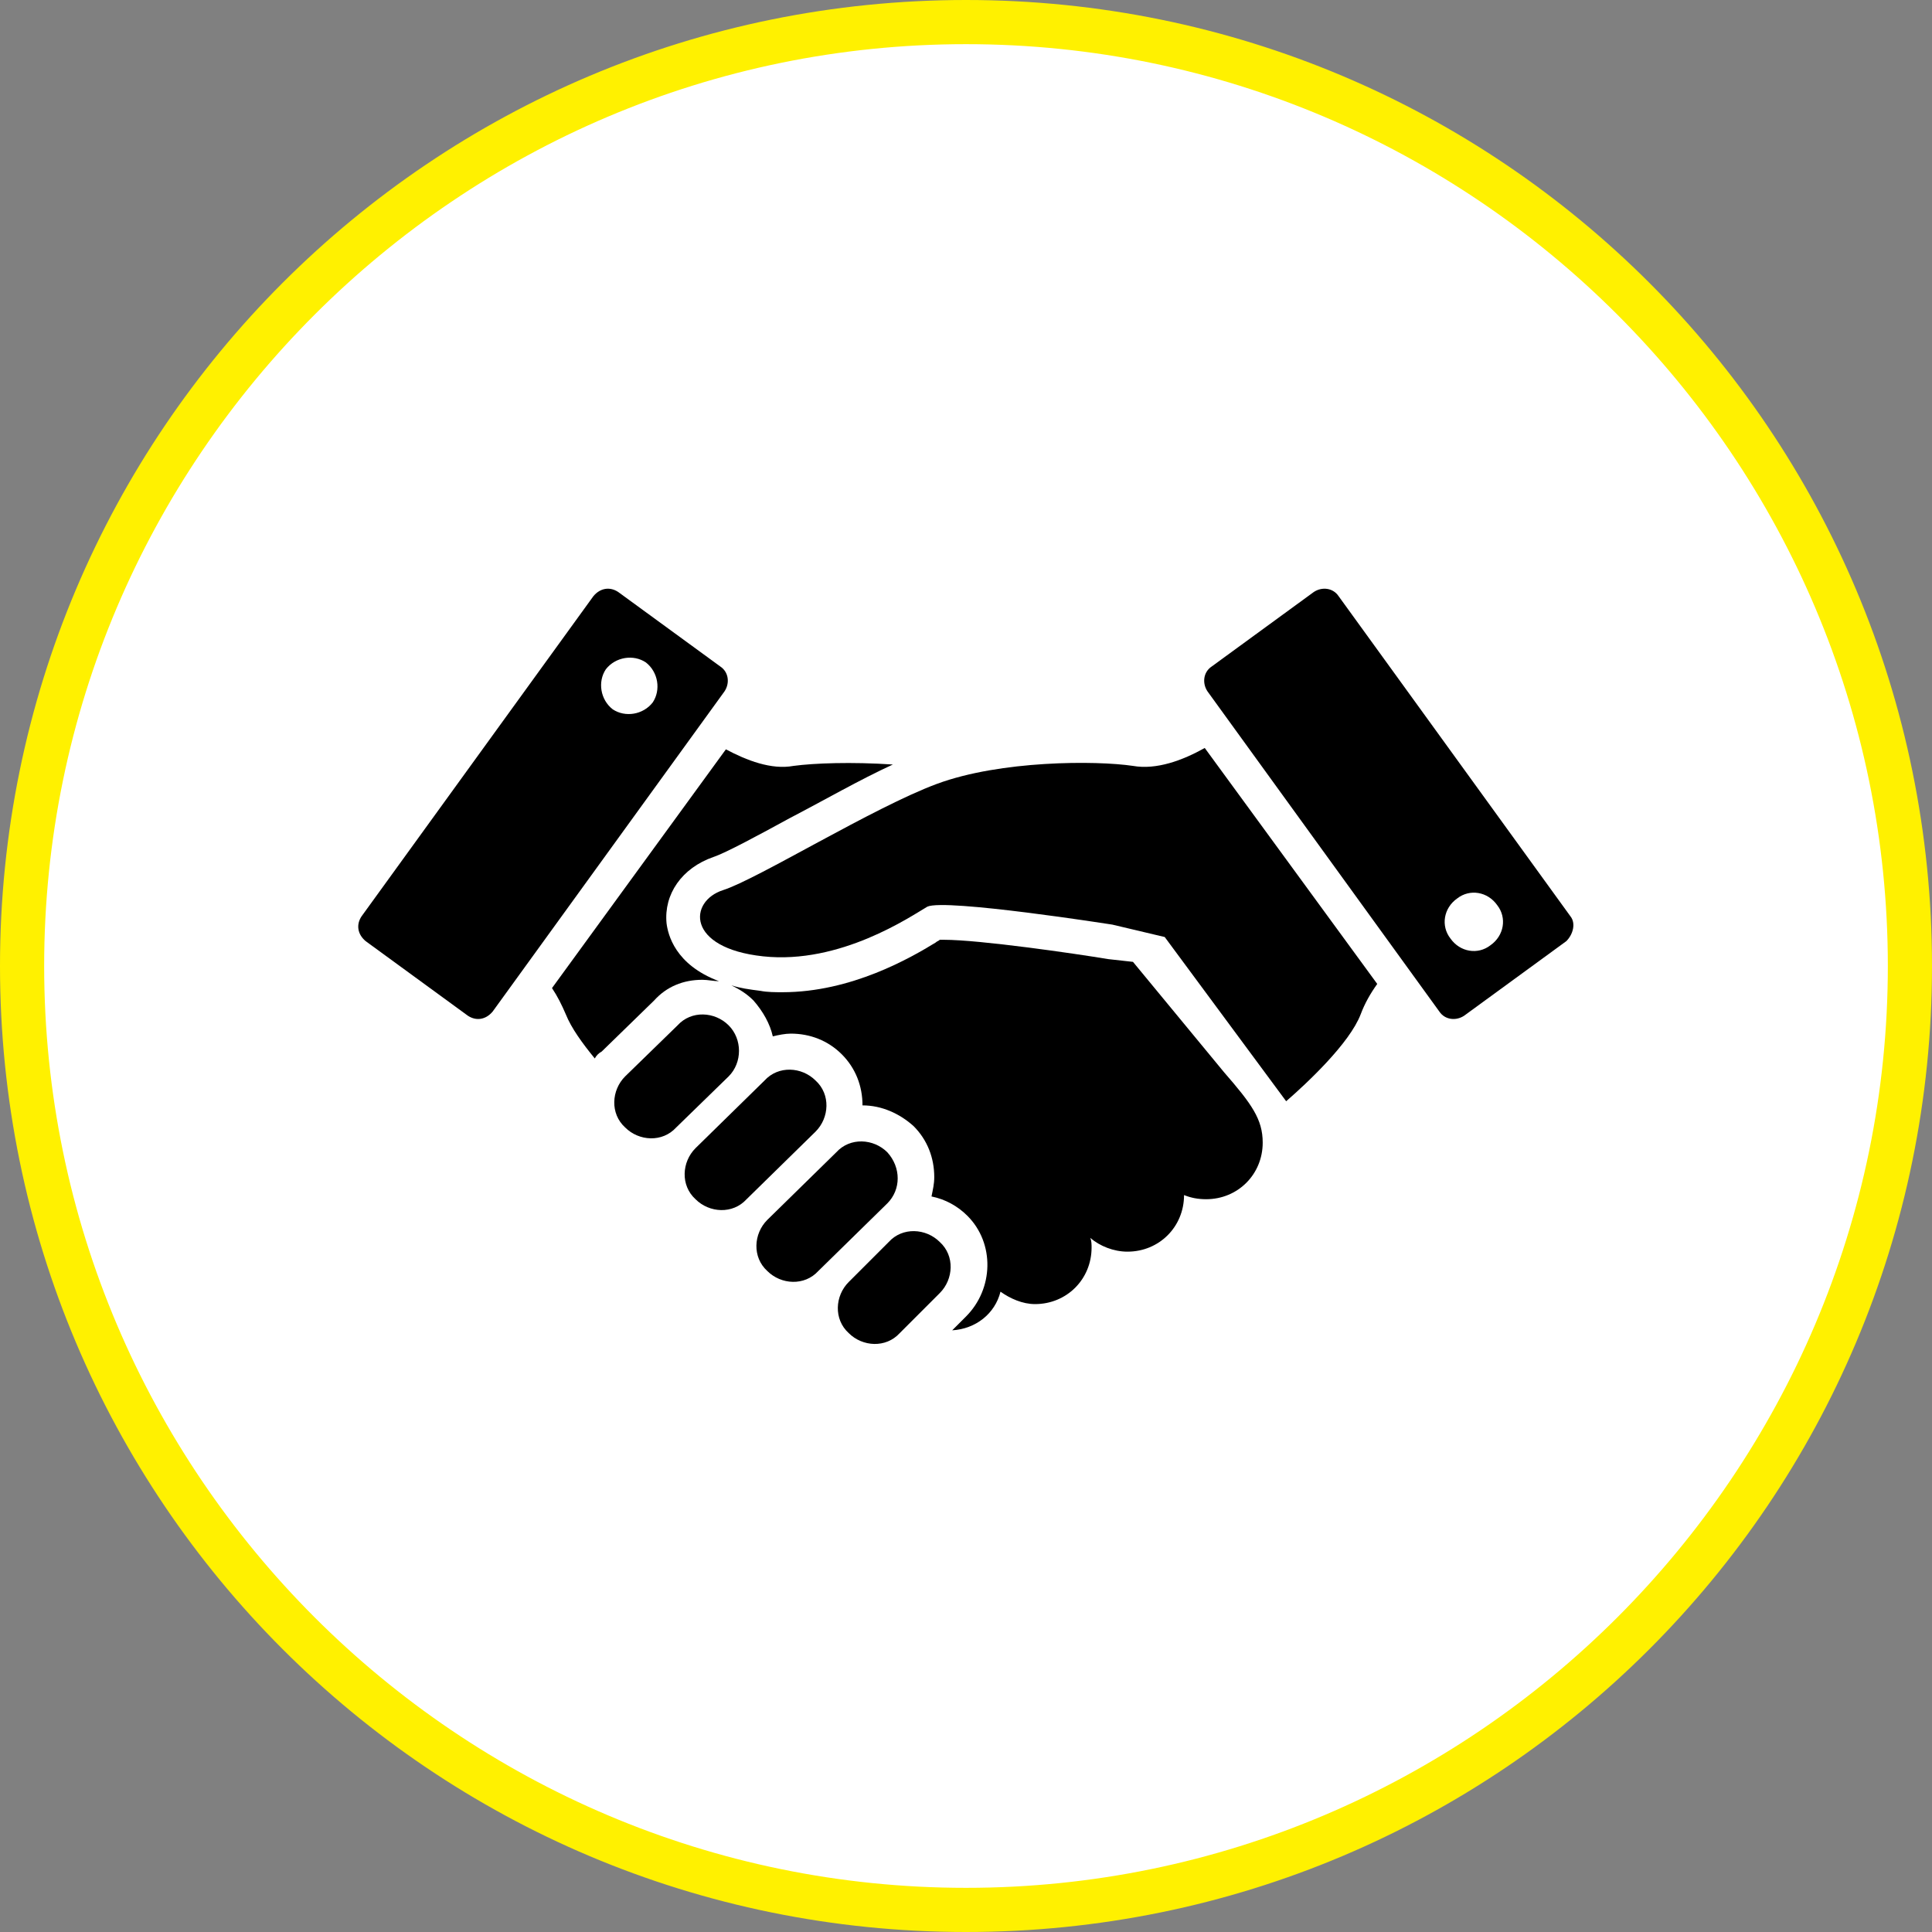
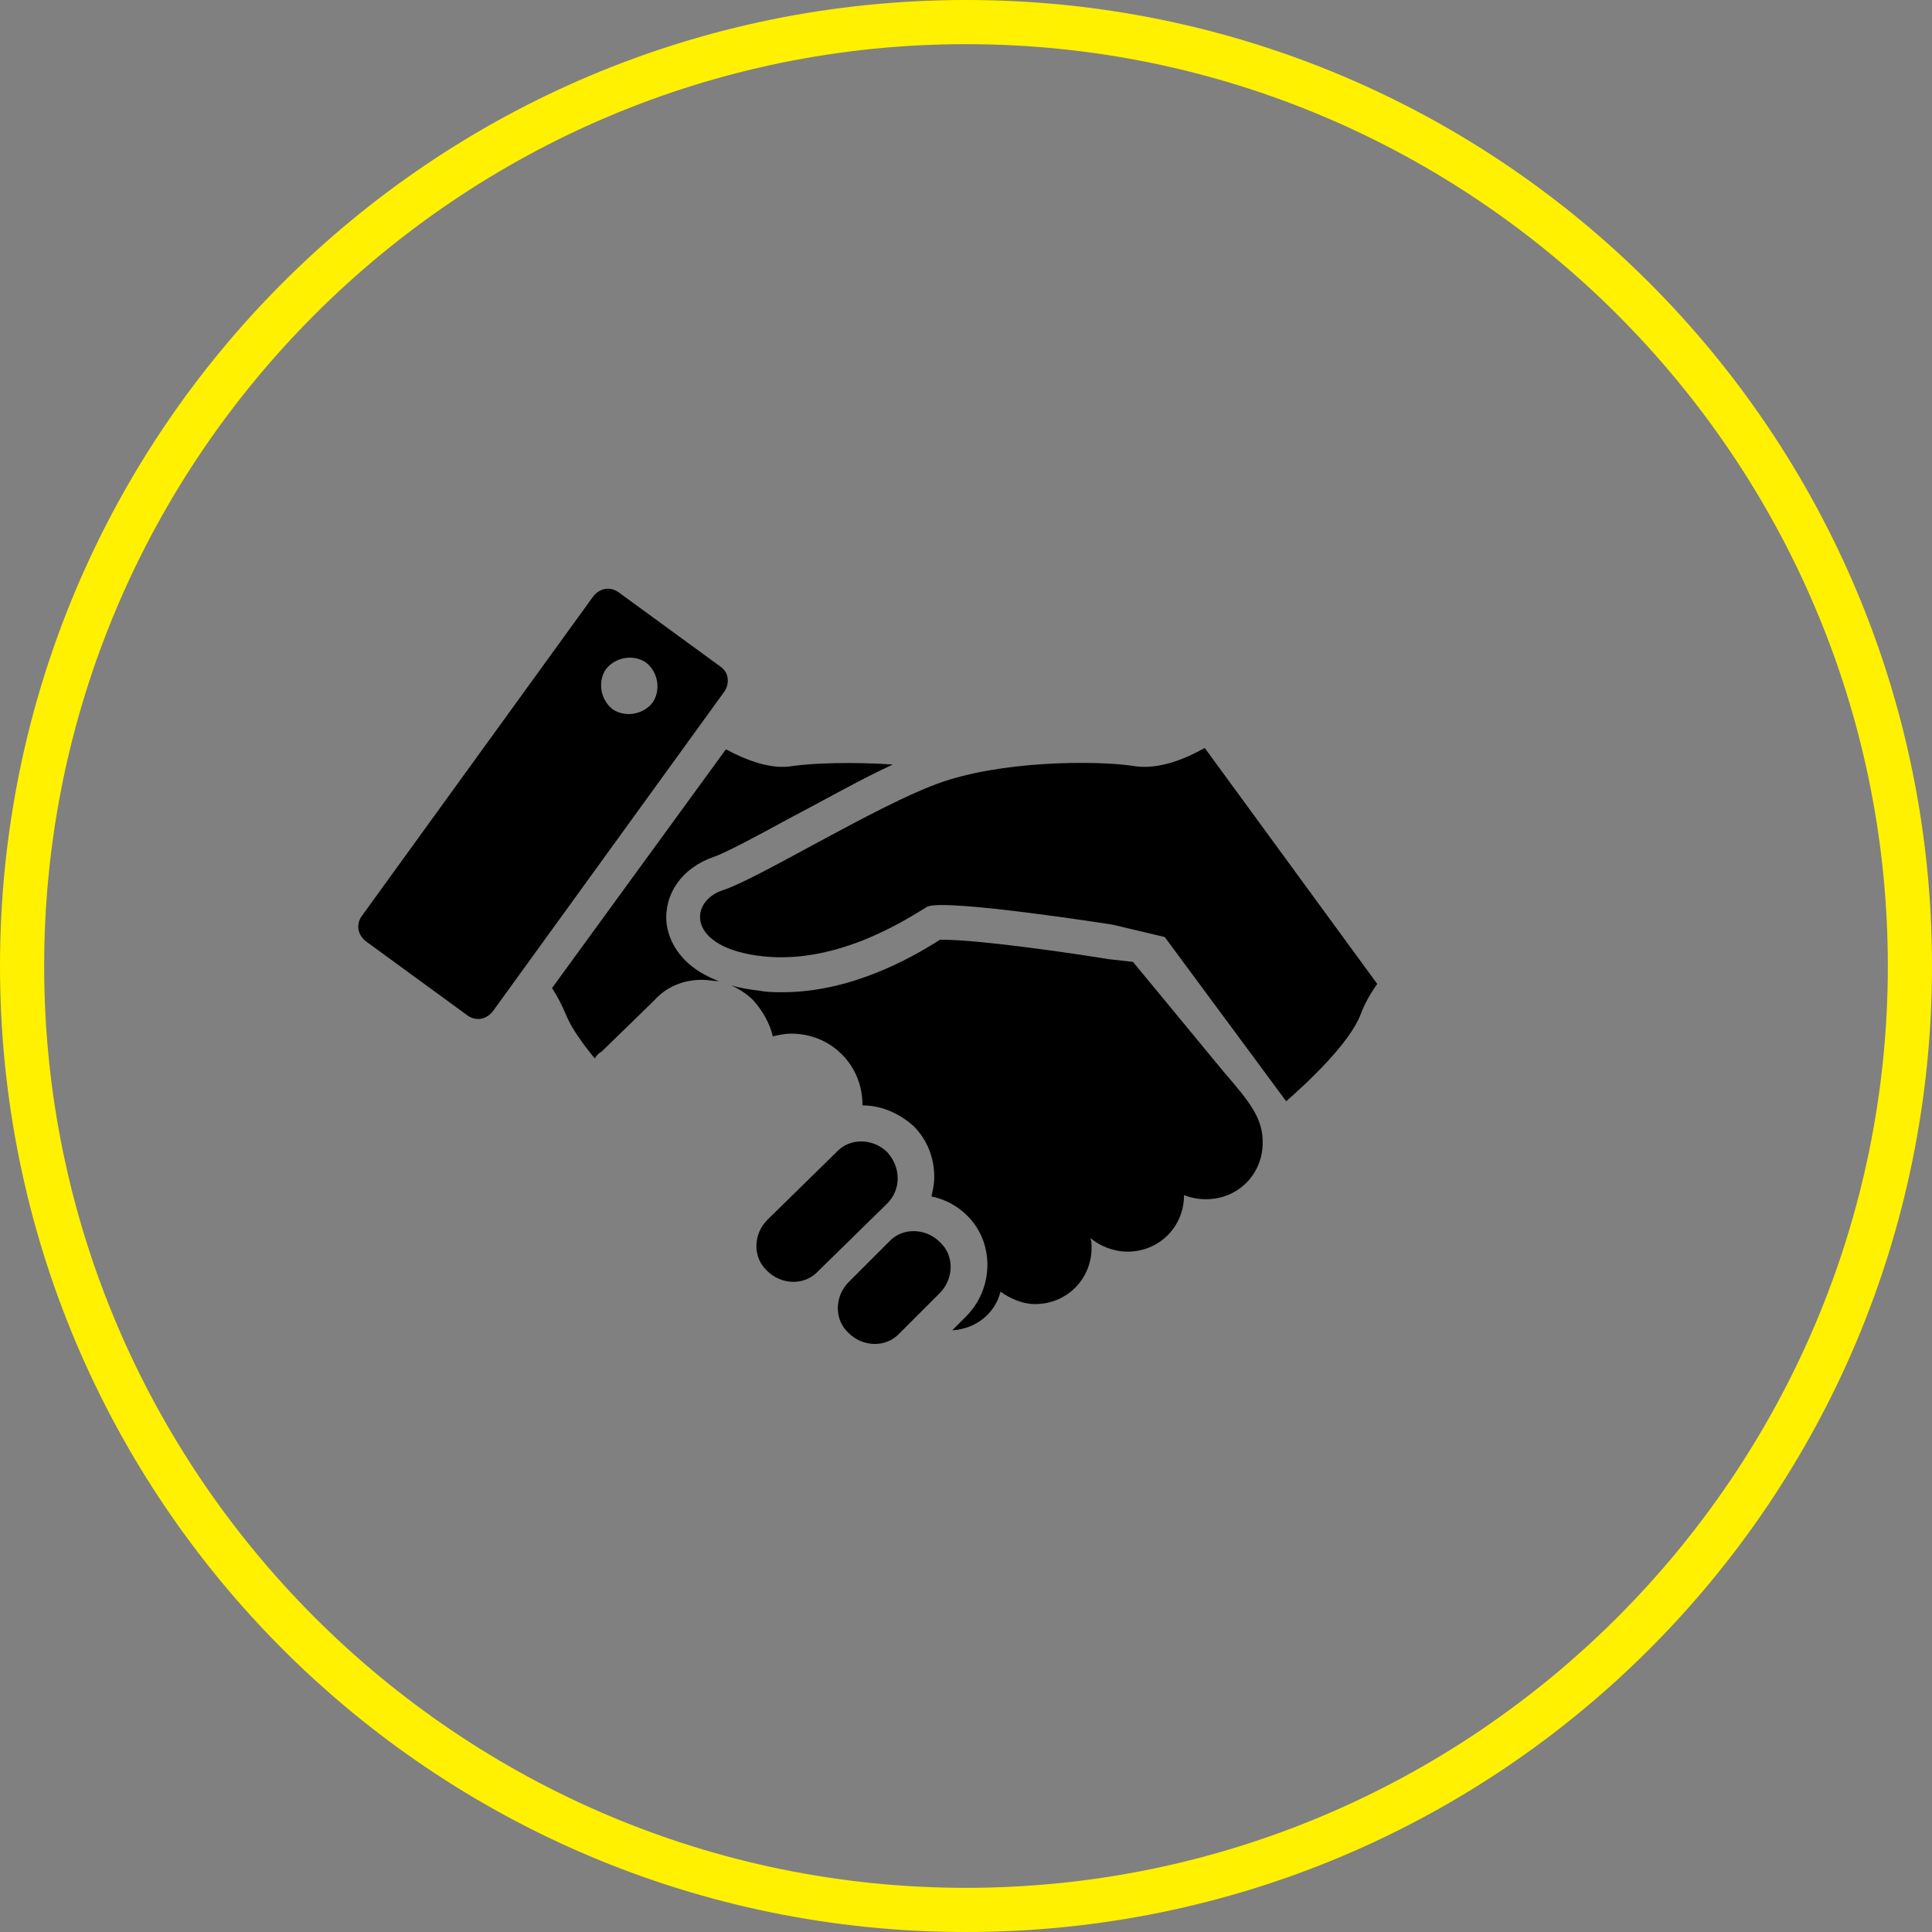
<svg xmlns="http://www.w3.org/2000/svg" version="1.2" baseProfile="tiny" id="レイヤー_1" x="0px" y="0px" viewBox="0 0 140 140" overflow="visible" xml:space="preserve">
  <rect x="0" y="0" width="140" height="140" fill="#808080" stroke="none" />
  <g>
    <g>
-       <ellipse transform="matrix(0.707 -0.707 0.707 0.707 -28.995 70)" fill="#FFFFFF" cx="70" cy="70" rx="68.4" ry="68.4" />
      <path fill="#FFF100" d="M70,3.2c36.8,0,66.8,30,66.8,66.8s-30,66.8-66.8,66.8S3.2,106.8,3.2,70S33.2,3.2,70,3.2 M70,0    C31.3,0,0,31.3,0,70s31.3,70,70,70s70-31.3,70-70S108.7,0,70,0L70,0z" />
    </g>
    <g>
      <g>
        <path d="M82.1,55.5c-2.7-0.4-9.6-0.4-14.2,1.3c-4.6,1.7-13,6.9-15.5,7.7c-2.5,0.8-2.7,4.2,2.9,4.8c5.6,0.6,10.7-2.9,11.9-3.6     c1.3-0.6,13.4,1.3,13.4,1.3l3.8,0.9l8.8,11.9c1.5-1.3,4.6-4.2,5.4-6.3c0.3-0.8,0.7-1.5,1.2-2.2L87.3,54.2     C85.7,55.1,83.8,55.8,82.1,55.5z" />
        <path d="M82.1,69.7l-1.8-0.2c-2.4-0.4-9.3-1.4-11.9-1.4c-0.1,0-0.2,0-0.3,0c-0.1,0.1-0.2,0.1-0.3,0.2c-1.8,1.1-6.1,3.6-11.1,3.6     c-0.5,0-1.1,0-1.6-0.1c-0.8-0.1-1.5-0.2-2.1-0.4c0.6,0.3,1.1,0.6,1.6,1.1c0.7,0.8,1.2,1.7,1.4,2.6c0.4-0.1,0.9-0.2,1.3-0.2     c1.4,0,2.7,0.5,3.7,1.5c1,1,1.5,2.3,1.5,3.7c0,0,0,0,0,0c1.4,0,2.7,0.6,3.7,1.5c1,1,1.5,2.3,1.5,3.7c0,0.5-0.1,0.9-0.2,1.4     c1,0.2,1.9,0.7,2.6,1.4c2,2,1.9,5.3-0.1,7.3l-1,1c0,0,0,0,0,0c1.7-0.1,3.1-1.2,3.5-2.8c0.7,0.5,1.6,0.9,2.5,0.9     c2.3,0,4.1-1.8,4.1-4.1c0-0.2,0-0.5-0.1-0.7c0.7,0.6,1.7,1,2.7,1c2.3,0,4.1-1.8,4.1-4.1c0.5,0.2,1,0.3,1.6,0.3     c2.3,0,4.1-1.8,4.1-4.1c0-1.7-0.8-2.8-2.8-5.1L82.1,69.7z" />
-         <path d="M52.8,74.3c-1-1-2.7-1.1-3.7,0l-3.8,3.7c-1,1-1.1,2.7,0,3.7c1,1,2.7,1.1,3.7,0l3.8-3.7C53.8,77,53.8,75.3,52.8,74.3z" />
-         <path d="M59.1,78.3c-1-1-2.7-1.1-3.7,0l-5,4.9c-1,1-1.1,2.7,0,3.7c1,1,2.7,1.1,3.7,0l5-4.9C60.1,81,60.2,79.3,59.1,78.3z" />
        <path d="M64.3,83.5c-1-1-2.7-1.1-3.7,0l-5,4.9c-1,1-1.1,2.7,0,3.7c1,1,2.7,1.1,3.7,0l5-4.9C65.3,86.2,65.3,84.6,64.3,83.5z" />
        <path d="M68.1,90c-1-1-2.7-1.1-3.7,0l-2.9,2.9c-1,1-1.1,2.7,0,3.7c1,1,2.7,1.1,3.7,0l2.9-2.9C69.1,92.7,69.2,91,68.1,90z" />
-         <path d="M113.8,66.4L97,43.2c-0.4-0.6-1.2-0.7-1.8-0.3l-7.4,5.4c-0.6,0.4-0.7,1.2-0.3,1.8l16.8,23.2c0.4,0.6,1.2,0.7,1.8,0.3     l7.4-5.4C114,67.7,114.2,66.9,113.8,66.4z M108,68.5c-0.9,0.7-2.2,0.5-2.9-0.5c-0.7-0.9-0.5-2.2,0.5-2.9c0.9-0.7,2.2-0.5,2.9,0.5     C109.2,66.5,109,67.8,108,68.5z" />
        <path d="M50.9,71c0.4,0,0.8,0.1,1.2,0.1c-3.2-1.2-3.7-3.4-3.8-4.2c-0.2-2.1,1.1-4,3.4-4.8c0.9-0.3,3.3-1.6,5.5-2.8     c2.5-1.3,5.1-2.8,7.5-3.9c-3-0.2-5.7-0.1-7.2,0.1c-1.6,0.3-3.4-0.4-4.9-1.2L40,71.6c0.4,0.6,0.7,1.2,1,1.9c0.4,1,1.2,2.1,2.1,3.2     c0.1-0.2,0.3-0.4,0.5-0.5l3.8-3.7C48.3,71.5,49.5,71,50.9,71z" />
        <path d="M52.2,48.3l-7.4-5.4c-0.6-0.4-1.3-0.3-1.8,0.3L26.2,66.4c-0.4,0.6-0.3,1.3,0.3,1.8l7.4,5.4c0.6,0.4,1.3,0.3,1.8-0.3     l16.8-23.2C52.9,49.5,52.8,48.7,52.2,48.3z M47.3,50.9c-0.7,0.9-2,1.1-2.9,0.5c-0.9-0.7-1.1-2-0.5-2.9c0.7-0.9,2-1.1,2.9-0.5     C47.7,48.7,47.9,50,47.3,50.9z" />
      </g>
    </g>
  </g>
</svg>